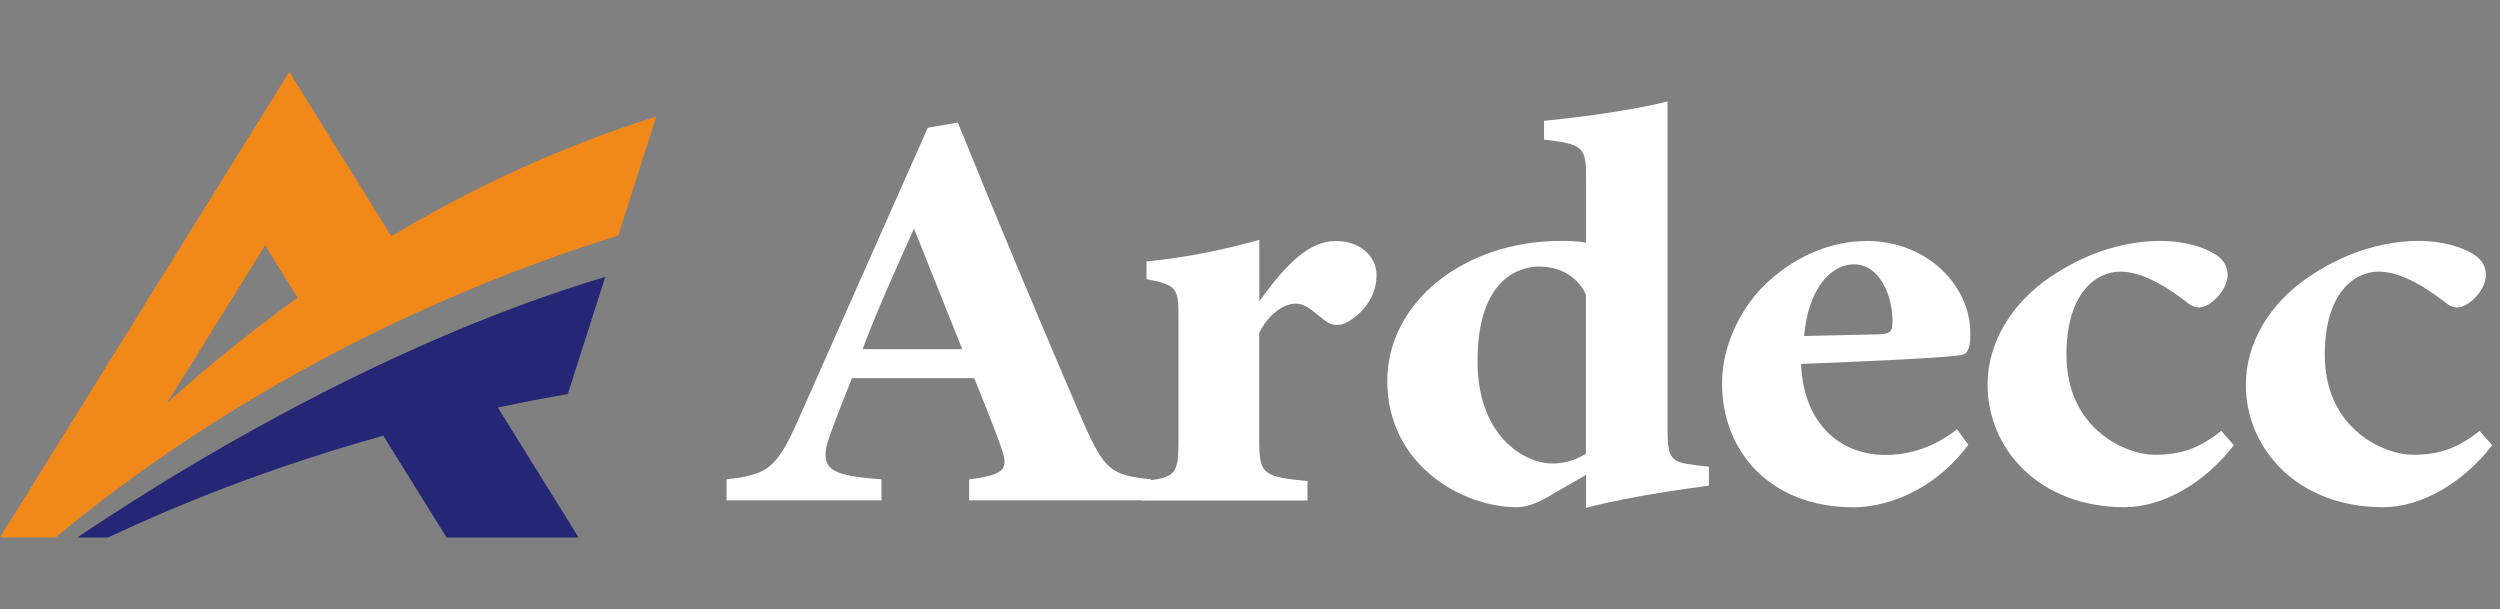
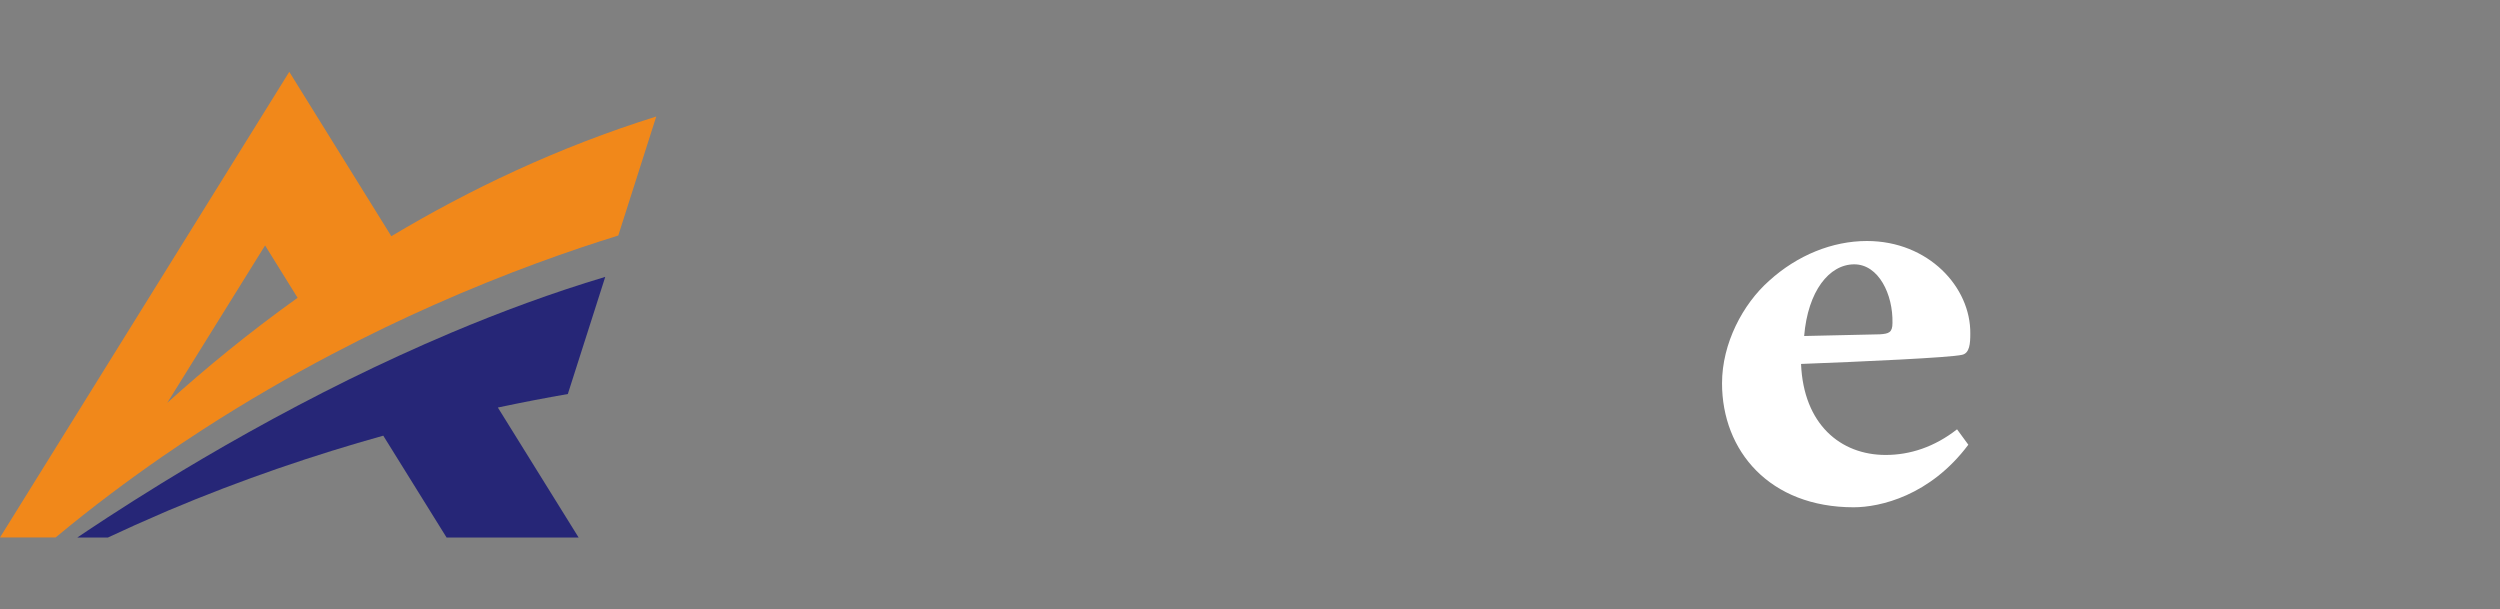
<svg xmlns="http://www.w3.org/2000/svg" width="160" height="39" viewBox="0 0 160 39" fill="none">
  <rect x="0" y="0" width="160" height="39" fill="#808080" stroke="none" />
  <path d="M3.558 34.398C4.728 33.425 5.904 32.495 7.084 31.608C8.175 30.786 9.27 29.997 10.355 29.245C11.222 28.645 12.089 28.067 12.95 27.51C15.785 25.677 18.583 24.066 21.274 22.655C23.529 21.471 25.709 20.427 27.773 19.513C32.464 17.432 36.559 16.005 39.569 15.075L42 7.457C35.708 9.425 30.044 12.128 25.045 15.118L18.514 4.597L0 34.398H3.558ZM16.961 15.702L19.046 19.059C15.908 21.303 13.126 23.595 10.706 25.78L16.966 15.707L16.961 15.702Z" fill="#F1881A" />
  <path d="M38.724 17.724C35.363 18.73 32.06 19.951 28.879 21.292C26.614 22.249 24.412 23.266 22.3 24.304C17.833 26.51 13.77 28.824 10.355 30.921C9.105 31.689 7.941 32.43 6.877 33.122C6.446 33.403 6.031 33.673 5.638 33.938C5.398 34.095 5.17 34.252 4.946 34.403H6.903C8.063 33.857 9.217 33.343 10.361 32.852C10.483 32.797 10.611 32.743 10.733 32.689C15.541 30.656 20.21 29.088 24.529 27.883L28.582 34.403H37.033L31.863 26.082C33.443 25.747 34.937 25.461 36.341 25.217L38.735 17.724H38.724Z" fill="#262677" />
  <g clip-path="url(#clip0_186_41)">
-     <path d="M62.026 32.029V30.683C64.551 30.354 64.551 29.957 63.99 28.39C63.587 27.294 62.949 25.659 62.347 24.201H54.526C54.082 25.33 53.52 26.715 53.123 27.839C52.281 30.133 53.24 30.428 56.414 30.678V32.023H46.5V30.678C49.025 30.388 49.668 30.059 51.03 26.999L59.378 8.175L61.301 7.845C63.867 14.181 66.597 20.664 69.204 26.744C70.689 30.133 71.051 30.388 73.658 30.678V32.023H62.026V32.029ZM58.495 14.624C57.332 17.246 56.209 19.682 55.204 22.344H61.581L58.495 14.624Z" fill="white" />
-     <path d="M83.689 32.029H73.097V30.791C75.225 30.575 75.424 30.394 75.424 28.208V20.232C75.424 18.41 75.266 18.228 73.378 17.865V16.735C75.862 16.48 78.113 16.043 80.597 15.35V19.284C82.403 16.769 83.847 15.424 85.49 15.424C86.975 15.424 88.097 16.332 88.097 17.61C88.097 19.392 86.694 20.414 86.051 20.703C85.49 20.919 85.086 20.737 84.806 20.522C84.122 20.011 83.602 19.432 82.918 19.432C82.316 19.432 81.316 19.903 80.591 21.288V28.208C80.591 30.394 80.872 30.502 83.678 30.791V32.029H83.689Z" fill="white" />
-     <path d="M109.369 31.081C108.404 31.228 104.716 31.666 101.507 32.5V30.388C100.782 30.825 99.782 31.37 99.057 31.808C98.093 32.352 97.491 32.46 97.052 32.46C93.644 32.46 88.787 29.804 88.787 24.377C88.787 19.387 93.644 15.418 99.899 15.418C100.18 15.418 100.863 15.418 101.507 15.526V11.337C101.507 9.407 101.308 9.225 98.818 8.935V7.732C101.466 7.476 104.716 7.005 106.721 6.494V27.431C106.721 29.395 106.96 29.576 108.486 29.764L109.369 29.872V31.075V31.081ZM101.507 18.881C101.062 17.859 100.022 17.059 98.496 17.059C97.251 17.059 94.562 17.825 94.562 23.105C94.562 27.873 97.491 29.622 99.297 29.662C100.016 29.662 100.618 29.554 101.501 29.043V18.881H101.507Z" fill="white" />
    <path d="M125.976 28.458C123.527 31.734 120.317 32.466 118.634 32.466C113.256 32.466 110.21 28.861 110.21 24.53C110.21 21.981 111.537 19.466 113.221 17.973C115.027 16.332 117.272 15.424 119.481 15.424C123.416 15.424 126.14 18.376 126.099 21.362C126.099 21.981 126.058 22.6 125.578 22.707C124.818 22.889 119.16 23.145 115.267 23.292C115.425 27.152 117.792 29.117 120.68 29.117C122.246 29.117 123.807 28.606 125.251 27.476L125.97 28.458H125.976ZM118.675 16.917C117.067 16.917 115.705 18.631 115.466 21.504C117.108 21.464 118.634 21.43 120.317 21.396C120.879 21.356 121.118 21.288 121.118 20.669C121.159 18.847 120.236 16.917 118.669 16.917H118.675Z" fill="white" />
-     <path d="M142.969 28.492C141.122 30.894 138.438 32.46 135.989 32.46C130.453 32.46 127.203 28.674 127.203 24.632C127.203 21.936 128.729 19.387 131.295 17.678C133.943 15.895 136.469 15.418 138.275 15.418C139.8 15.418 141.081 15.822 141.806 16.293C142.367 16.656 142.565 17.093 142.565 17.638C142.525 18.66 141.402 19.676 140.759 19.676C140.479 19.676 140.198 19.568 139.876 19.279C138.152 17.967 136.79 17.383 135.703 17.383C134.136 17.383 132.254 18.768 132.254 22.696C132.254 27.538 136.147 29.105 137.871 29.105C139.596 29.105 140.718 28.708 142.162 27.578L142.963 28.487L142.969 28.492Z" fill="white" />
-     <path d="M159.5 28.492C157.653 30.894 154.97 32.46 152.52 32.46C146.985 32.46 143.735 28.674 143.735 24.632C143.735 21.936 145.26 19.387 147.826 17.678C150.475 15.895 153 15.418 154.806 15.418C156.332 15.418 157.612 15.822 158.337 16.293C158.898 16.656 159.097 17.093 159.097 17.638C159.056 18.66 157.933 19.676 157.29 19.676C157.01 19.676 156.729 19.568 156.408 19.279C154.683 17.967 153.321 17.383 152.234 17.383C150.667 17.383 148.785 18.768 148.785 22.696C148.785 27.538 152.678 29.105 154.403 29.105C156.127 29.105 157.249 28.708 158.693 27.578L159.494 28.487L159.5 28.492Z" fill="white" />
  </g>
  <defs>
    <clipPath id="clip0_186_41">
      <rect width="113" height="26" fill="white" transform="translate(46.5 6.5)" />
    </clipPath>
  </defs>
</svg>